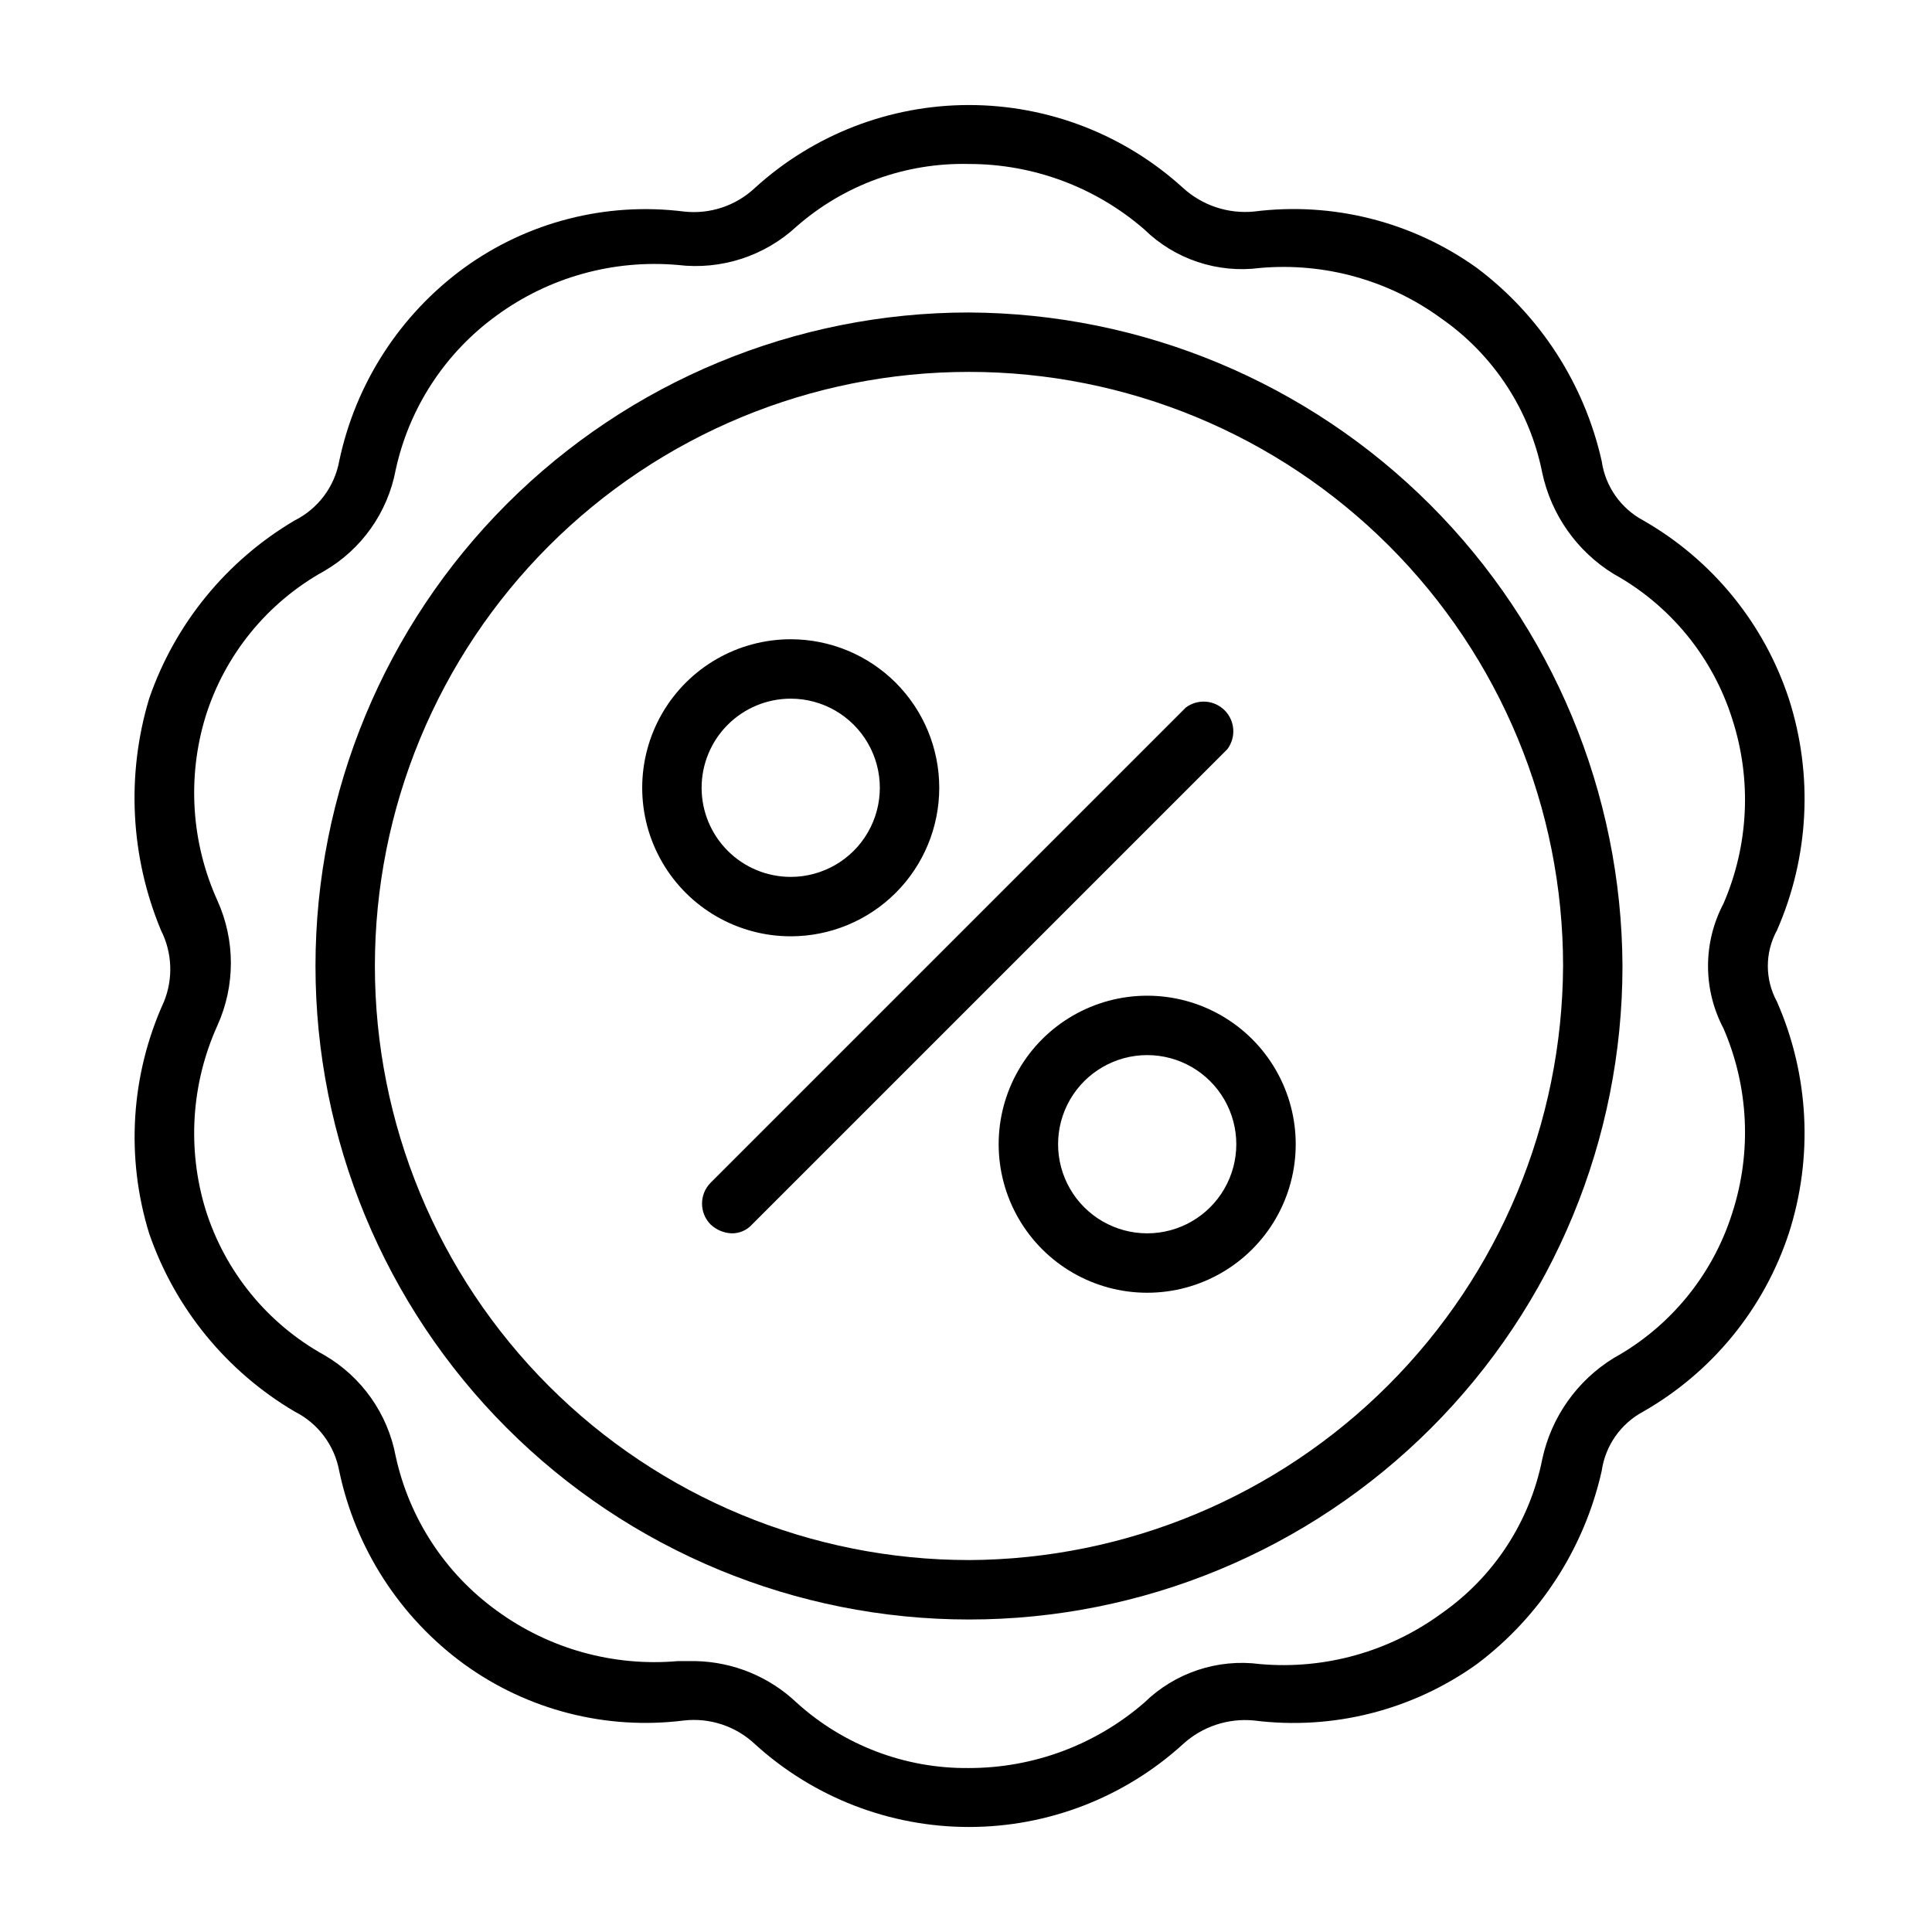
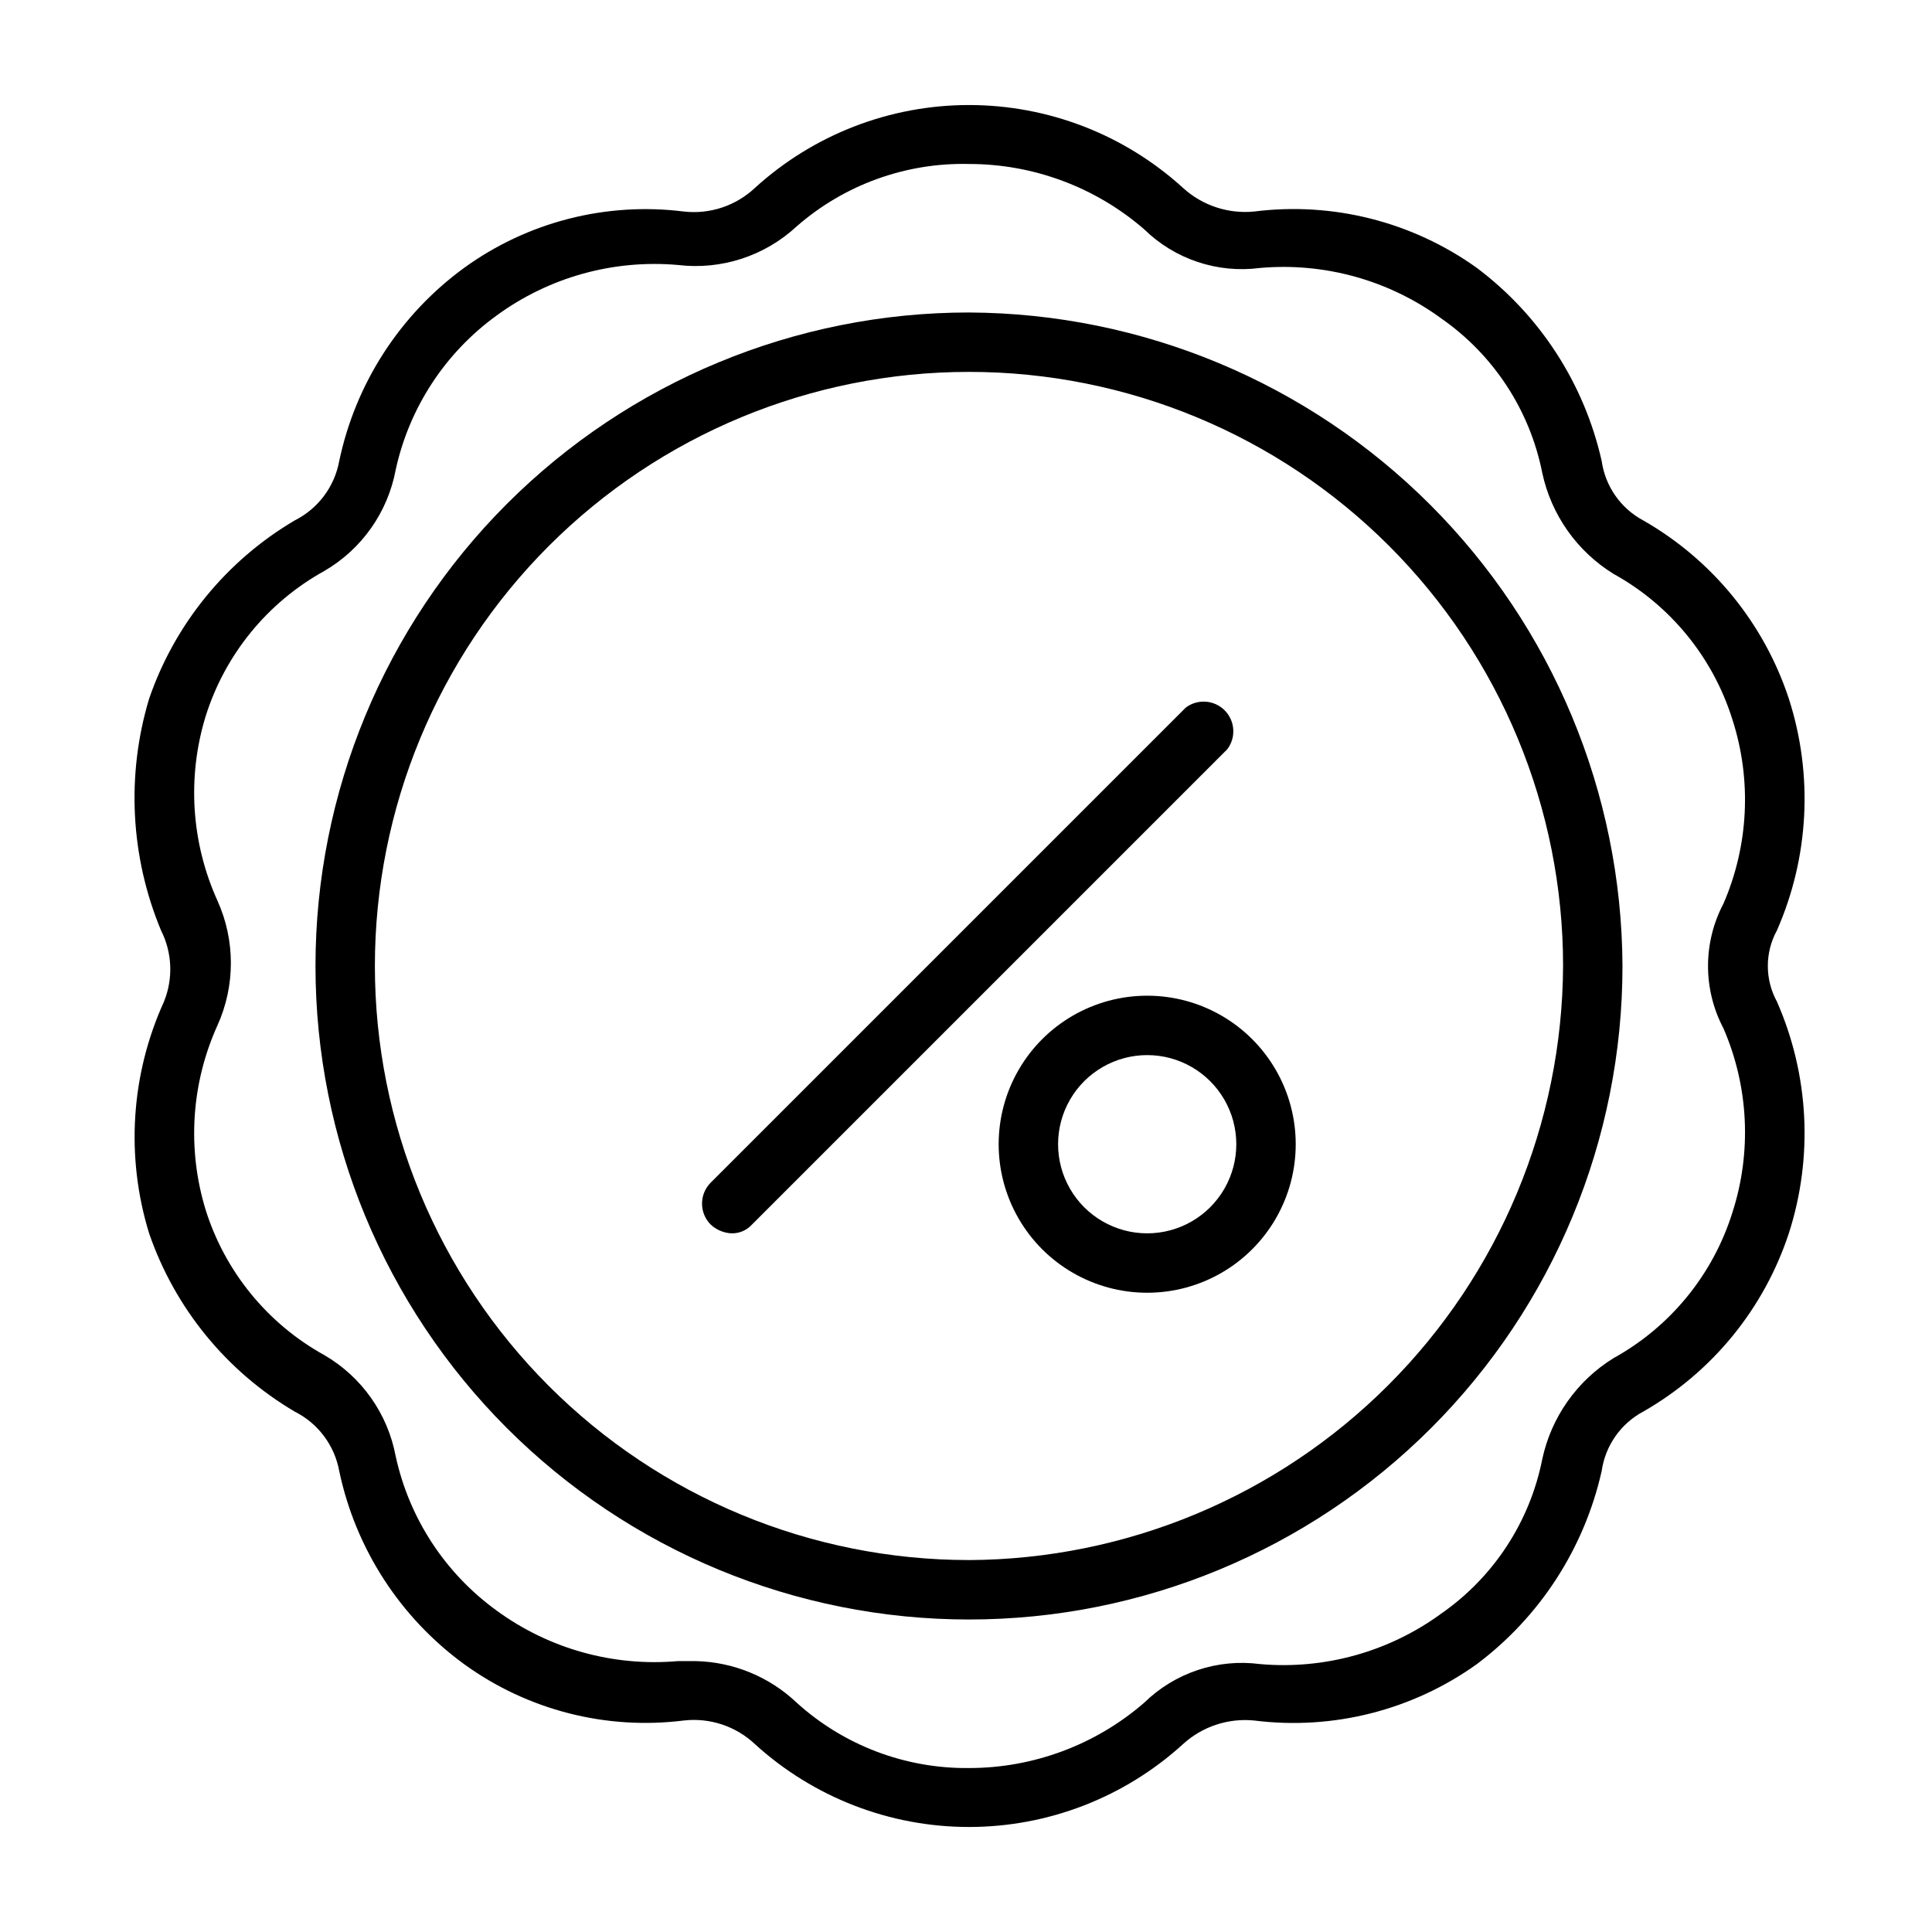
<svg xmlns="http://www.w3.org/2000/svg" fill="#000000" width="800px" height="800px" version="1.1" viewBox="144 144 512 512">
  <g>
    <path d="m614.91 409.45c-3.223-5.887-3.223-13.008 0-18.895 8.523-19.391 9.645-41.238 3.148-61.402-6.574-19.969-20.316-36.797-38.574-47.23-5.973-3.191-10.066-9.039-11.02-15.742-4.594-20.445-16.312-38.586-33.062-51.168-17.094-12.25-38.18-17.59-59.043-14.957-6.906 0.68-13.777-1.609-18.891-6.301-15.508-14.105-35.715-21.922-56.68-21.922-20.961 0-41.172 7.816-56.68 21.922-5.059 4.781-11.973 7.086-18.891 6.301-20.613-2.586-41.438 2.758-58.254 14.957-16.961 12.383-28.742 30.613-33.062 51.168-1.246 6.809-5.617 12.641-11.809 15.742-18.066 10.656-31.742 27.402-38.57 47.23-6.082 20.219-4.969 41.914 3.148 61.402 2.981 5.891 3.266 12.777 0.785 18.895-8.785 19.297-10.184 41.141-3.934 61.402 6.828 19.828 20.504 36.578 38.57 47.23 6.191 3.102 10.562 8.934 11.809 15.746 4.32 20.555 16.102 38.781 33.062 51.168 16.816 12.195 37.641 17.543 58.254 14.957 6.918-0.789 13.832 1.516 18.891 6.297 15.508 14.105 35.719 21.922 56.68 21.922 20.965 0 41.172-7.816 56.68-21.922 5.113-4.691 11.984-6.981 18.891-6.297 20.863 2.629 41.949-2.711 59.043-14.957 16.75-12.586 28.469-30.727 33.062-51.168 0.953-6.707 5.047-12.551 11.02-15.746 18.258-10.434 32-27.258 38.574-47.23 6.496-20.164 5.375-42.008-3.148-61.402zm-14.168 7.086h-0.004c6.691 15.441 7.531 32.789 2.363 48.805-5.144 16.43-16.422 30.246-31.488 38.574-9.684 5.973-16.508 15.641-18.895 26.766-3.285 16.594-12.879 31.27-26.766 40.934-13.855 10.129-30.918 14.887-48.02 13.383-11.262-1.484-22.578 2.289-30.699 10.234-12.891 11.176-29.383 17.324-46.445 17.316-16.855 0.184-33.164-6-45.656-17.316-7.242-6.875-16.785-10.805-26.766-11.023h-4.723c-17.102 1.504-34.164-3.25-48.02-13.383-13.656-9.883-23.188-24.461-26.766-40.934-2.109-11.242-9.004-21.012-18.895-26.766-15.066-8.328-26.344-22.141-31.484-38.57-4.922-16.113-3.801-33.465 3.148-48.809 4.746-10.508 4.746-22.555 0-33.062-6.949-15.344-8.07-32.695-3.148-48.805 5.141-16.43 16.418-30.246 31.484-38.574 9.891-5.754 16.785-15.523 18.895-26.766 3.578-16.473 13.109-31.047 26.766-40.934 13.855-10.133 30.918-14.887 48.02-13.383 11.488 1.383 23.008-2.359 31.488-10.234 12.613-11.031 28.906-16.93 45.656-16.531 17.062-0.008 33.555 6.141 46.445 17.32 8.121 7.941 19.438 11.715 30.699 10.234 17.102-1.504 34.164 3.25 48.02 13.379 13.887 9.668 23.48 24.34 26.766 40.938 2.387 11.125 9.211 20.793 18.895 26.762 15.066 8.328 26.344 22.145 31.488 38.574 5.168 16.016 4.328 33.363-2.363 48.809-5.457 10.344-5.457 22.715 0 33.062z" />
    <path d="m469.27 342.53-125.95 125.95c-1.398 1.566-3.414 2.43-5.512 2.363-2.059-0.105-4.012-0.945-5.508-2.363-3.004-3.059-3.004-7.961 0-11.02l125.95-125.95h-0.004c3.137-2.352 7.519-2.039 10.293 0.73 2.769 2.769 3.078 7.156 0.73 10.289z" />
-     <path d="m392.91 352.77c0-10.438-4.148-20.449-11.527-27.832-7.383-7.379-17.395-11.527-27.832-11.527-14.062 0-27.059 7.504-34.09 19.68-7.027 12.18-7.027 27.184 0 39.359 7.031 12.18 20.027 19.68 34.09 19.68 10.438 0 20.449-4.144 27.832-11.527 7.379-7.383 11.527-17.391 11.527-27.832zm-62.977 0c0-6.262 2.488-12.27 6.918-16.699 4.43-4.43 10.434-6.918 16.699-6.918 8.438 0 16.23 4.504 20.449 11.809 4.219 7.309 4.219 16.309 0 23.617-4.219 7.309-12.012 11.809-20.449 11.809-6.266 0-12.27-2.488-16.699-6.918-4.43-4.43-6.918-10.434-6.918-16.699z" />
    <path d="m448.02 407.87c-14.062 0-27.059 7.5-34.09 19.68-7.031 12.18-7.031 27.184 0 39.359 7.031 12.18 20.027 19.68 34.09 19.68 14.059 0 27.055-7.5 34.086-19.68 7.031-12.176 7.031-27.18 0-39.359-7.031-12.18-20.027-19.68-34.086-19.68zm0 62.977c-8.438 0-16.234-4.504-20.453-11.809-4.219-7.309-4.219-16.309 0-23.617 4.219-7.305 12.016-11.809 20.453-11.809 8.434 0 16.23 4.504 20.449 11.809 4.219 7.309 4.219 16.309 0 23.617-4.219 7.305-12.016 11.809-20.449 11.809z" />
    <path d="m400.79 226.81c-45.93 0-89.98 18.246-122.46 50.727-32.477 32.477-50.723 76.527-50.723 122.46 0 45.93 18.246 89.98 50.723 122.46 32.48 32.48 76.531 50.727 122.46 50.727 45.934 0 89.98-18.246 122.46-50.727 32.477-32.477 50.723-76.527 50.723-122.46-0.207-45.867-18.52-89.801-50.953-122.23s-76.363-50.746-122.23-50.953zm0 330.62c-41.754 0-81.801-16.586-111.33-46.113-29.523-29.523-46.113-69.57-46.113-111.32 0-41.758 16.59-81.805 46.113-111.33 29.527-29.527 69.574-46.113 111.33-46.113 41.758 0 81.801 16.586 111.33 46.113 29.527 29.523 46.113 69.57 46.113 111.33-0.207 41.691-16.859 81.617-46.344 111.1-29.48 29.48-69.406 46.133-111.1 46.34z" />
  </g>
</svg>